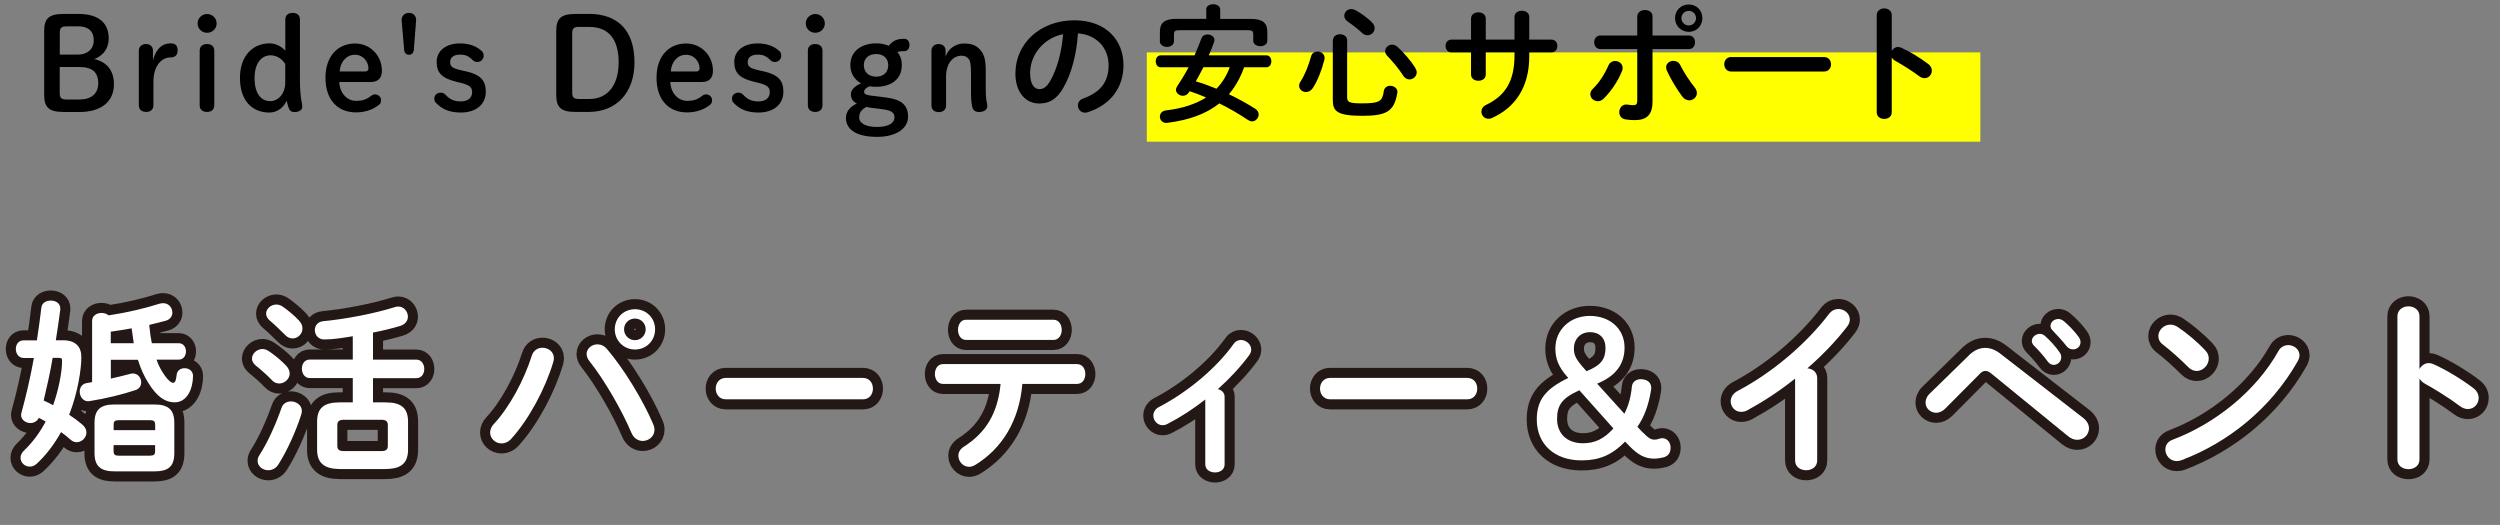
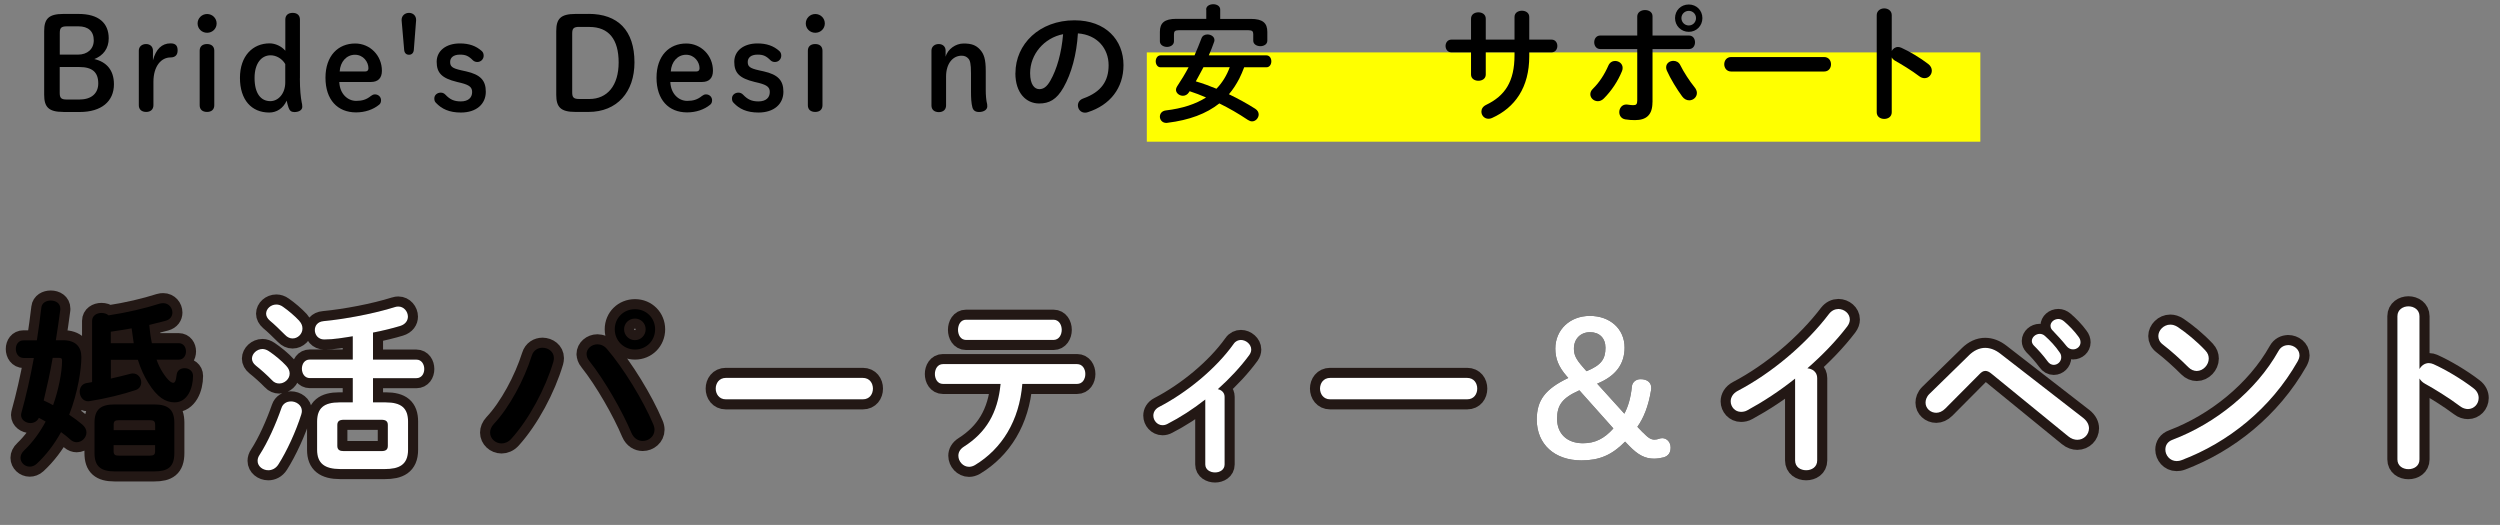
<svg xmlns="http://www.w3.org/2000/svg" id="_レイヤー_2" data-name="レイヤー 2" width="372.99" height="78.32" viewBox="0 0 372.99 78.32">
  <rect x="0" y="0" width="372.99" height="78.32" fill="#808080" stroke="none" />
  <defs>
    <style>
      .cls-1 {
        fill: #fff;
      }

      .cls-2 {
        fill: none;
        stroke: #231815;
        stroke-linecap: round;
        stroke-linejoin: round;
        stroke-width: 3px;
      }

      .cls-3 {
        fill: #ff0;
      }
    </style>
  </defs>
  <g id="_レイヤー_1-2" data-name="レイヤー 1">
    <g>
      <g>
        <rect class="cls-3" x="171.1" y="7.82" width="124.36" height="13.32" />
        <g>
          <path d="M9.44,16.7c-2.2,0-2.85-.74-2.85-2.56V4.64c0-1.82.66-2.56,2.85-2.56h2.28c3.02,0,4.5,1.37,4.5,3.65,0,1.48-.8,2.56-2.15,3.08,1.8.42,2.93,1.63,2.93,3.76,0,2.55-1.86,4.14-5.11,4.14h-2.45ZM11.63,8.15c1.42,0,2.36-.84,2.36-2.13,0-1.37-.84-2.09-2.28-2.09h-1.73c-.87,0-1.06.25-1.06,1.01v3.21h2.72ZM11.91,14.84c1.77,0,2.75-.95,2.75-2.39,0-1.69-.91-2.45-2.81-2.45h-2.94v3.84c0,.76.19,1.01,1.06,1.01h1.94Z" />
          <path d="M22.89,15.71c0,.61-.42.99-1.08.99s-1.1-.36-1.1-.99V7.54c0-.57.46-.97,1.08-.97s1.03.4,1.03.97v1.46c.44-1.67,1.33-2.53,2.62-2.53.8,0,1.06.38,1.06,1.06,0,.65-.34,1.04-1.06,1.04-1.37,0-2.55,1.27-2.55,3.65v3.48Z" />
          <path d="M32.32,3.5c0,.78-.63,1.39-1.42,1.39s-1.42-.61-1.42-1.39.63-1.41,1.42-1.41,1.42.63,1.42,1.41ZM29.79,7.56c0-.63.42-.99,1.1-.99s1.08.38,1.08.99v8.15c0,.61-.4.99-1.08.99s-1.1-.36-1.1-.99V7.56Z" />
          <path d="M44.74,11.69c0,1.71.13,2.85.27,3.57.04.15.09.38.09.68,0,.47-.49.78-1.18.78-.46,0-.72-.21-.87-.67-.09-.28-.21-.65-.28-1.03-.53,1.16-1.5,1.77-2.6,1.77-2.64,0-4.37-1.88-4.37-5.17s1.92-5.15,4.43-5.15c.85,0,1.79.44,2.34,1.1V2.91c0-.63.42-.99,1.1-.99s1.08.38,1.08.99v8.78ZM42.56,9.56c-.46-.8-1.33-1.31-2.19-1.31-1.35,0-2.39,1.18-2.39,3.38,0,2.34.95,3.46,2.36,3.46,1.16,0,2.22-1.1,2.22-2.79v-2.74Z" />
          <path d="M50.62,12.24c.08,1.79,1.27,2.81,2.51,2.81.87,0,1.52-.17,2.22-.74.17-.13.36-.23.59-.23.53,0,.91.4.91.87,0,.3-.09.51-.27.66-.89.74-2.13,1.16-3.46,1.16-2.75,0-4.56-1.88-4.56-5.17s1.9-5.11,4.43-5.11c2.22,0,3.99,1.79,3.99,4.07,0,1.1-.59,1.67-1.62,1.67h-4.75ZM54.53,10.66c.3,0,.44-.21.44-.48,0-.91-.74-2.01-2.01-2.01s-2.2,1.06-2.28,2.49h3.86Z" />
          <path d="M59.92,2.95c0-.59.48-1.03,1.1-1.03s1.06.44,1.06,1.03v.11l-.34,4.39c-.04.44-.3.72-.72.72s-.68-.27-.72-.72l-.38-4.39v-.11Z" />
          <path d="M68.17,12.22c-2.26-.55-3.02-1.35-3.02-3s1.41-2.74,3.46-2.74c1.37,0,2.39.36,3.25,1.12.21.19.3.4.3.72,0,.49-.4.93-.95.93-.23,0-.47-.08-.65-.25-.68-.68-1.12-.85-1.94-.85-1.04,0-1.46.51-1.46,1.08,0,.67.25.95,1.71,1.27l.68.15c2.11.48,2.93,1.33,2.93,3.04,0,1.84-1.41,3.1-3.72,3.1-1.75,0-2.87-.55-3.71-1.44-.19-.19-.25-.36-.25-.68,0-.49.44-.85.95-.85.29,0,.51.1.72.32.65.68,1.25.99,2.28.99,1.12,0,1.69-.57,1.69-1.39,0-.7-.36-1.04-1.65-1.37l-.63-.15Z" />
          <path d="M87.82,2.07c4.37,0,6.84,2.47,6.84,7.24,0,4.41-2.58,7.39-6.86,7.39h-1.94c-2.24,0-2.87-.74-2.87-2.56V4.64c0-1.82.63-2.56,2.87-2.56h1.96ZM86.43,4.01c-.87,0-1.06.25-1.06,1.01v8.74c0,.76.19,1.01,1.06,1.01h1.5c2.68,0,4.37-2.01,4.37-5.45s-1.46-5.3-4.37-5.3h-1.5Z" />
          <path d="M100.01,12.24c.08,1.79,1.27,2.81,2.51,2.81.87,0,1.52-.17,2.22-.74.17-.13.36-.23.59-.23.53,0,.91.4.91.87,0,.3-.09.51-.27.66-.89.74-2.13,1.16-3.46,1.16-2.75,0-4.56-1.88-4.56-5.17s1.9-5.11,4.43-5.11c2.22,0,3.99,1.79,3.99,4.07,0,1.1-.59,1.67-1.61,1.67h-4.75ZM103.93,10.66c.3,0,.44-.21.44-.48,0-.91-.74-2.01-2.01-2.01s-2.2,1.06-2.28,2.49h3.86Z" />
          <path d="M112.57,12.22c-2.26-.55-3.02-1.35-3.02-3s1.41-2.74,3.46-2.74c1.37,0,2.39.36,3.25,1.12.21.19.3.4.3.72,0,.49-.4.93-.95.93-.23,0-.48-.08-.65-.25-.68-.68-1.12-.85-1.94-.85-1.04,0-1.46.51-1.46,1.08,0,.67.25.95,1.71,1.27l.68.15c2.11.48,2.93,1.33,2.93,3.04,0,1.84-1.41,3.1-3.72,3.1-1.75,0-2.87-.55-3.7-1.44-.19-.19-.25-.36-.25-.68,0-.49.44-.85.95-.85.28,0,.51.1.72.32.65.68,1.25.99,2.28.99,1.12,0,1.69-.57,1.69-1.39,0-.7-.36-1.04-1.65-1.37l-.63-.15Z" />
          <path d="M123.06,3.5c0,.78-.63,1.39-1.42,1.39s-1.42-.61-1.42-1.39.63-1.41,1.42-1.41,1.42.63,1.42,1.41ZM120.53,7.56c0-.63.42-.99,1.1-.99s1.08.38,1.08.99v8.15c0,.61-.4.99-1.08.99s-1.1-.36-1.1-.99V7.56Z" />
-           <path d="M132.33,14.57c2.2.28,3.15,1.16,3.15,2.85s-1.69,3-4.64,3-4.63-1.04-4.63-2.81c0-.97.61-1.69,1.63-2.17-.61-.28-.89-.72-.89-1.42,0-.57.53-1.18,1.52-1.58-.95-.53-1.6-1.44-1.6-2.74,0-2.11,1.73-3.23,3.84-3.23.68,0,1.33.11,1.88.36.65-.78,1.22-1.04,2.34-1.04.44,0,.76.36.76.93,0,.53-.32.91-.76.91-.59,0-.82.04-1.03.15.42.51.65,1.16.65,1.92,0,2.11-1.58,3.25-3.84,3.25-.32,0-.65-.02-.95-.08-.65.25-.84.57-.84.82,0,.28.23.48.99.57l2.41.3ZM129.71,16.04c-.13-.02-.29-.06-.44-.09-.76.4-1.08.87-1.08,1.58,0,.85.95,1.41,2.64,1.41s2.62-.55,2.62-1.44c0-.66-.4-1.03-1.77-1.2l-1.98-.25ZM128.88,9.71c0,1.08.76,1.73,1.84,1.73s1.8-.65,1.8-1.71-.74-1.67-1.8-1.67-1.84.61-1.84,1.65Z" />
          <path d="M141.07,8.48c.32-1.16,1.52-1.99,2.7-1.99s1.82.25,2.41.87c.63.68.89,1.46.89,3.23v2.87c0,.7.06,1.54.21,2.09.02.09.02.25.02.32,0,.48-.49.84-1.23.84-.55,0-.86-.23-.99-.68-.17-.63-.21-1.42-.21-2.37v-2.75c0-1.42-.15-1.88-.36-2.13-.25-.3-.57-.47-1.04-.47-1.29,0-2.32,1.14-2.32,3.12v4.31c0,.61-.42.99-1.08.99s-1.1-.36-1.1-.99V7.54c0-.57.46-.97,1.08-.97s1.03.4,1.03.97v.93Z" />
          <path d="M151.5,10.91c0-4.33,3.59-7.88,8.81-7.88,4.64,0,7.31,2.91,7.31,6.69,0,3.44-2.03,5.96-5.3,7.01-.15.06-.3.08-.44.08-.65,0-1.06-.53-1.06-1.08,0-.42.23-.84.8-1.04,2.7-.97,3.78-2.6,3.78-4.96,0-2.49-1.69-4.54-4.58-4.75-.19,3.15-.97,6-2.15,8.07-1.04,1.84-2.17,2.39-3.63,2.39-1.94,0-3.55-1.56-3.55-4.52ZM153.69,10.91c0,1.75.68,2.39,1.37,2.39.59,0,1.1-.3,1.65-1.27.97-1.69,1.67-4.14,1.9-6.93-2.83.55-4.92,3-4.92,5.81Z" />
          <path d="M185.63,10.03c-.23.59-.46,1.16-.74,1.71-.44.84-.93,1.61-1.54,2.32,1.35.65,2.68,1.37,3.93,2.17.36.23.51.55.51.85,0,.51-.44,1.03-.99,1.03-.19,0-.4-.08-.61-.21-1.44-.97-2.85-1.77-4.27-2.47-1.94,1.54-4.48,2.49-7.73,2.89-.06,0-.11.02-.17.02-.63,0-.97-.48-.97-.93s.29-.85.87-.93c2.51-.3,4.48-.95,6.02-1.94-.8-.34-1.63-.67-2.45-.93l-.11.17c-.23.36-.57.51-.89.51-.53,0-1.04-.4-1.04-.89,0-.17.06-.34.17-.51.63-.95,1.2-1.88,1.71-2.85h-4.18c-.47,0-.72-.46-.72-.89s.25-.89.72-.89h5.07c.36-.82.7-1.65,1.04-2.55.15-.4.51-.57.89-.57.51,0,1.04.32,1.04.82,0,.1,0,.17-.04.27-.25.7-.51,1.39-.8,2.03h8.59c.49,0,.74.44.74.89s-.25.89-.74.89h-3.32ZM179.95,1.43c0-.53.53-.8,1.06-.8s1.04.27,1.04.8v1.39h4.56c1.79,0,2.47.61,2.47,1.94v1.31c0,.55-.53.82-1.04.82s-1.06-.27-1.06-.82v-.99c0-.4-.17-.57-.7-.57h-10.43c-.53,0-.7.17-.7.57v1.08c0,.55-.53.84-1.04.84s-1.06-.29-1.06-.84v-1.41c0-1.33.68-1.94,2.47-1.94h4.45v-1.39ZM179.55,10.03c-.38.7-.74,1.41-1.14,2.11,1.04.3,2.07.68,3.08,1.1.87-.89,1.56-2.03,1.98-3.21h-3.91Z" />
-           <path d="M196.55,7.68c.53,0,1.08.36,1.08.97,0,.08-.02.17-.04.27-.4,1.58-1.01,3.13-1.71,4.2-.28.42-.66.61-1.03.61-.53,0-1.03-.38-1.03-.93,0-.21.08-.44.23-.66.63-.97,1.18-2.36,1.56-3.74.13-.49.53-.7.93-.7ZM198.87,6.02c0-.61.53-.91,1.06-.91s1.06.3,1.06.91v8.47c0,.74.27.93,2.2.93,2.6,0,3.06-.28,3.27-1.84.08-.53.51-.78.95-.78.53,0,1.08.34,1.08.91,0,.06,0,.11-.02.17-.46,2.75-1.63,3.4-5.21,3.4-3.82,0-4.41-.7-4.41-2.37V6.02ZM204.67,3.33c.3.29.42.59.42.87,0,.59-.49,1.06-1.06,1.06-.25,0-.51-.08-.76-.3-.72-.67-1.48-1.25-2.18-1.73-.38-.25-.53-.59-.53-.89,0-.51.44-.99,1.03-.99.21,0,.42.06.65.17.82.44,1.73,1.12,2.45,1.8ZM211.14,10.11c.15.25.23.47.23.68,0,.61-.53,1.06-1.1,1.06-.32,0-.66-.17-.91-.55-.61-.97-1.65-2.22-2.36-2.93-.25-.25-.34-.49-.34-.74,0-.53.49-.97,1.04-.97.25,0,.51.09.76.3.89.78,2.01,2.07,2.68,3.13Z" />
          <path d="M221.67,11.12c0,.63-.55.93-1.1.93s-1.1-.3-1.1-.93v-3.31h-2.93c-.57,0-.87-.48-.87-.95s.3-.95.87-.95h2.93v-3.12c0-.65.55-.95,1.1-.95s1.1.3,1.1.95v3.12h4.29v-3.38c0-.63.55-.93,1.1-.93s1.1.3,1.1.93v3.38h3.32c.59,0,.87.48.87.95s-.29.95-.87.95h-3.32v.59c0,4.62-2.11,7.66-5.57,9.21-.17.08-.34.11-.51.11-.63,0-1.06-.51-1.06-1.06,0-.38.19-.76.7-1.01,2.81-1.35,4.24-3.46,4.24-7.41v-.44h-4.29v3.31Z" />
          <path d="M240.99,9.1c.55,0,1.1.4,1.1,1.03,0,.15-.02.3-.09.47-.61,1.5-1.56,2.94-2.72,4.1-.29.29-.61.4-.89.4-.61,0-1.12-.48-1.12-1.03,0-.29.11-.57.4-.84.95-.93,1.73-2.15,2.3-3.46.21-.47.61-.68,1.03-.68ZM246.54,15.26c0,1.92-.95,2.66-2.6,2.66-.44,0-.93-.02-1.46-.11-.61-.11-.89-.59-.89-1.08,0-.57.38-1.14,1.06-1.14.06,0,.13,0,.21.02.36.06.59.08.82.08.42,0,.59-.13.59-.68v-7.69h-5.51c-.61,0-.91-.51-.91-1.01s.3-1.01.91-1.01h5.51v-2.83c0-.65.59-.97,1.16-.97s1.12.3,1.12.93v2.87h5.43c.61,0,.91.49.91,1.01s-.3,1.01-.91,1.01h-5.43v7.96ZM252.81,13c.25.3.36.61.36.87,0,.63-.55,1.1-1.14,1.1-.36,0-.76-.17-1.06-.59-.74-.99-1.75-2.64-2.28-3.84-.08-.17-.11-.34-.11-.49,0-.61.53-.97,1.08-.97.42,0,.82.19,1.04.65.47.97,1.39,2.39,2.11,3.27ZM253.99,2.7c0,1.16-.89,2.05-2.03,2.05s-2.05-.89-2.05-2.05.89-2.03,2.05-2.03,2.03.89,2.03,2.03ZM253.04,2.7c0-.61-.48-1.08-1.08-1.08s-1.1.47-1.1,1.08.49,1.1,1.1,1.1,1.08-.49,1.08-1.1Z" />
          <path d="M272.15,8.51c.68,0,1.03.53,1.03,1.08s-.34,1.08-1.03,1.08h-13.87c-.68,0-1.03-.55-1.03-1.08s.34-1.08,1.03-1.08h13.87Z" />
          <path d="M282.24,7.6c.19-.34.53-.59.93-.59.17,0,.32.04.49.11,1.18.53,2.83,1.5,4.03,2.43.38.29.53.65.53.99,0,.61-.47,1.12-1.08,1.12-.25,0-.53-.08-.8-.29-1.1-.84-2.72-1.82-3.55-2.28-.27-.15-.44-.32-.55-.53v8.19c0,.67-.55.99-1.12.99s-1.12-.32-1.12-.99V2.26c0-.66.57-1.01,1.12-1.01s1.12.34,1.12,1.01v5.34Z" />
        </g>
      </g>
      <g>
        <g>
          <path class="cls-2" d="M9.37,50.76c1.93,0,2.77.98,2.77,2.52,0,1.74-.5,5.24-1.82,8.6.73.48,1.4.98,1.96,1.46.42.36.62.78.62,1.18,0,.78-.7,1.46-1.46,1.46-.28,0-.62-.11-.9-.36-.42-.39-.92-.78-1.43-1.15-1.01,1.82-2.24,3.44-3.64,4.73-.34.31-.7.42-1.04.42-.73,0-1.37-.59-1.37-1.32,0-.36.17-.76.56-1.12,1.26-1.2,2.32-2.66,3.19-4.28-.34-.2-.67-.39-1.01-.56-.25.53-.76.78-1.26.78-.7,0-1.4-.48-1.4-1.2,0-.11.03-.22.06-.36.67-2.41,1.32-5.21,1.85-8.15h-1.51c-.78,0-1.18-.67-1.18-1.34s.39-1.29,1.15-1.29h1.99c.25-1.62.48-3.28.67-4.9.08-.7.73-1.04,1.4-1.04.73,0,1.43.39,1.43,1.2v.14c-.2,1.51-.42,3.05-.67,4.59h1.04ZM7.86,53.39c-.36,2.13-.84,4.26-1.34,6.36.48.22.95.45,1.4.7.78-2.16,1.34-4.87,1.34-6.64,0-.34-.11-.42-.5-.42h-.9ZM13.74,47.87c0-.78.7-1.18,1.4-1.18.39,0,.78.11,1.06.36,2.8-.42,5.46-1.06,7.59-1.74.2-.06.39-.08.56-.08.84,0,1.37.7,1.37,1.4,0,.53-.31,1.04-1.01,1.23-.81.22-1.62.42-2.44.62.08.9.2,1.82.39,2.72h4c.73,0,1.09.62,1.09,1.23s-.36,1.23-1.09,1.23h-3.3c.25.73.56,1.34.9,1.88.76,1.2,1.29,1.57,1.57,1.57.25,0,.42-.22.53-1.23.08-.64.62-.95,1.18-.95.62,0,1.26.39,1.26,1.15,0,1.85-.84,3.95-2.74,3.95-1.37,0-2.6-.76-3.92-2.88-.62-.98-1.15-2.13-1.57-3.47h-4.03v2.8c.98-.22,1.93-.45,2.88-.7.14-.06.28-.06.42-.06.76,0,1.23.67,1.23,1.32,0,.48-.25.95-.81,1.15-1.9.64-4.54,1.29-6.86,1.65-.08,0-.17.03-.25.03-.78,0-1.26-.73-1.26-1.43,0-.59.34-1.18,1.04-1.29.28-.06.53-.08.81-.14v-9.13ZM17.1,70.33c-2.07,0-3-.76-3-2.74v-4.51c0-1.99.92-2.74,3-2.74h5.91c2.07,0,3,.76,3,2.74v4.51c0,2.13-1.01,2.74-3,2.74h-5.91ZM19.95,51.2c-.11-.73-.22-1.46-.31-2.21-1.04.17-2.07.36-3.11.5v1.71h3.42ZM23.14,63.36c0-.5-.17-.67-.81-.67h-4.56c-.64,0-.81.17-.81.67v.81h6.19v-.81ZM22.33,67.98c.64,0,.81-.17.81-.67v-.9h-6.19v.9c0,.59.28.67.81.67h4.56Z" />
          <path class="cls-2" d="M42.72,54.59c.36.39.5.78.5,1.15,0,.81-.76,1.48-1.57,1.48-.36,0-.76-.14-1.06-.48-.7-.73-1.76-1.68-2.41-2.18-.42-.34-.59-.7-.59-1.06,0-.73.73-1.43,1.57-1.43.31,0,.64.11.98.34.84.56,1.9,1.43,2.58,2.18ZM43.39,59.88c.81,0,1.65.56,1.65,1.43,0,.17-.03.34-.08.5-.81,2.58-2.18,5.54-3.42,7.48-.39.62-.98.87-1.51.87-.84,0-1.6-.59-1.6-1.4,0-.28.08-.59.31-.92,1.2-1.85,2.41-4.56,3.25-6.97.22-.67.81-.98,1.4-.98ZM44.65,47.87c.36.39.48.78.48,1.15,0,.81-.7,1.48-1.48,1.48-.39,0-.78-.17-1.12-.53-.76-.76-1.62-1.6-2.27-2.13-.39-.34-.56-.7-.56-1.04,0-.73.7-1.37,1.54-1.37.31,0,.67.11.98.34.81.56,1.76,1.37,2.44,2.1ZM52.63,56.41h-6.41c-.78,0-1.18-.7-1.18-1.4s.39-1.37,1.18-1.37h6.41v-3.47c-1.4.22-2.83.48-4.26.48-.9,0-1.4-.7-1.4-1.4,0-.64.39-1.26,1.32-1.34,3.25-.31,7.53-1.12,10.64-2.1.17-.06.34-.08.5-.08.84,0,1.43.76,1.43,1.51,0,.56-.34,1.15-1.18,1.4-1.2.36-2.58.7-4.03.98v4.03h6.47c.78,0,1.18.7,1.18,1.4s-.39,1.37-1.18,1.37h-6.47v3.61h1.9c2.3,0,3.33.84,3.33,2.86v4.23c0,2.27-1.4,2.86-3.44,2.86h-6.69c-2.3,0-3.44-.84-3.44-2.86v-4.23c0-2.02,1.04-2.86,3.33-2.86h1.99v-3.61ZM56.91,67.3c.64,0,.95-.22.95-.78v-3.11c0-.56-.31-.78-.95-.78h-5.63c-.64,0-.95.22-.95.78v3.11c0,.62.39.78.95.78h5.63Z" />
          <path class="cls-2" d="M80.93,51.88c.87,0,1.71.59,1.71,1.54,0,.2-.03.36-.08.56-1.2,4.03-3.64,8.57-6.27,11.48-.45.5-.98.7-1.46.7-.92,0-1.71-.73-1.71-1.62,0-.42.17-.87.56-1.29,2.3-2.44,4.51-6.55,5.66-10.19.25-.81.92-1.18,1.6-1.18ZM87.51,52.83c0-.81.76-1.46,1.62-1.46.48,0,1.01.2,1.43.7,2.44,2.83,5.38,7.62,6.89,11.2.14.31.2.59.2.84,0,1.01-.87,1.68-1.76,1.68-.64,0-1.32-.36-1.68-1.2-1.37-3.25-3.98-7.84-6.3-10.75-.28-.34-.39-.7-.39-1.01ZM97.74,49.13c0,1.71-1.32,3.02-3,3.02s-3.02-1.32-3.02-3.02,1.32-3,3.02-3,3,1.32,3,3ZM96.33,49.13c0-.9-.7-1.6-1.6-1.6s-1.62.7-1.62,1.6.73,1.62,1.62,1.62,1.6-.73,1.6-1.62Z" />
          <path class="cls-2" d="M128.73,56.38c1.01,0,1.51.78,1.51,1.6s-.5,1.6-1.51,1.6h-20.44c-1.01,0-1.51-.81-1.51-1.6s.5-1.6,1.51-1.6h20.44Z" />
          <path class="cls-2" d="M152.53,57.28c-.45,5.49-3.05,9.69-7.08,12.12-.31.17-.59.25-.87.25-.9,0-1.6-.81-1.6-1.65,0-.48.22-.98.84-1.37,3.25-2.07,5.04-4.96,5.46-9.35h-8.6c-.81,0-1.2-.76-1.2-1.48s.39-1.48,1.2-1.48h20.02c.81,0,1.23.73,1.23,1.48s-.42,1.48-1.23,1.48h-8.18ZM157.18,47.7c.81,0,1.23.76,1.23,1.51s-.42,1.51-1.23,1.51h-13.05c-.81,0-1.2-.76-1.2-1.51s.39-1.51,1.2-1.51h13.05Z" />
          <path class="cls-2" d="M179.83,59.6c-1.85,1.46-3.78,2.69-5.63,3.64-.25.14-.5.2-.76.2-.78,0-1.37-.7-1.37-1.43,0-.48.25-.98.84-1.29,4.12-2.13,8.48-5.68,11.14-9.41.28-.42.7-.59,1.09-.59.76,0,1.54.64,1.54,1.43,0,.25-.08.53-.28.81-1.29,1.76-2.91,3.5-4.7,5.1.53.11,1.01.5,1.01,1.15v10.08c0,.81-.73,1.2-1.43,1.2s-1.46-.39-1.46-1.2v-9.69Z" />
          <path class="cls-2" d="M218.89,56.38c1.01,0,1.51.78,1.51,1.6s-.5,1.6-1.51,1.6h-20.44c-1.01,0-1.51-.81-1.51-1.6s.5-1.6,1.51-1.6h20.44Z" />
-           <path class="cls-2" d="M245.1,64.5c.78.81,1.2,1.09,1.74,1.09.56,0,.73-.22,1.15-.22.7,0,1.26.59,1.26,1.4,0,.76-.31,1.23-1.01,1.46-.42.11-.98.2-1.46.2-1.32,0-2.38-.53-3.7-1.9l-.62-.64c-1.99,2.02-3.86,2.8-6.52,2.8-4.03,0-6.66-2.44-6.66-6.08,0-2.88,1.23-4.56,4.7-6.22l-.22-.25c-1.23-1.4-1.71-2.63-1.71-4.14,0-2.8,2.18-4.87,5.15-4.87s5.18,1.9,5.18,4.73c0,2.46-1.32,4.26-4.09,5.38l4.06,4.48c.53-1.01.95-2.3,1.12-4.06.06-.62.59-1.09,1.29-1.09.98,0,1.6.48,1.6,1.29,0,.14,0,.22-.03.36-.39,2.38-1.09,4.12-2.04,5.46l.81.84ZM235.64,58.23c-2.58,1.15-3.33,2.24-3.33,4.26,0,2.21,1.48,3.64,3.86,3.64,1.82,0,3.19-.7,4.54-2.21l-5.07-5.68ZM236.7,55.38c2.21-.9,2.83-1.82,2.83-3.5,0-1.43-.9-2.32-2.3-2.32s-2.41.98-2.41,2.46c0,.95.34,1.6,1.32,2.72l.56.64Z" />
          <path class="cls-2" d="M267.81,56.5c-2.32,1.85-4.76,3.44-7.08,4.7-.34.2-.67.25-.98.25-.9,0-1.54-.76-1.54-1.57,0-.56.31-1.18,1.06-1.57,5.07-2.66,10.19-6.97,13.61-11.48.39-.5.9-.73,1.4-.73.87,0,1.71.67,1.71,1.57,0,.31-.11.67-.39,1.04-1.65,2.16-3.7,4.28-5.94,6.24.76.06,1.46.56,1.46,1.46v12.29c0,.98-.81,1.46-1.65,1.46s-1.65-.48-1.65-1.46v-12.21Z" />
          <path class="cls-2" d="M293.74,53.02c.78-.76,1.6-1.12,2.44-1.12.76,0,1.51.28,2.27.87l12.38,9.6c.59.48.84,1.01.84,1.54,0,.92-.76,1.71-1.74,1.71-.42,0-.9-.14-1.37-.53l-11.4-9.3c-.36-.31-.67-.45-.95-.45-.31,0-.59.17-.92.53l-5.07,5.1c-.42.42-.9.62-1.34.62-.87,0-1.6-.67-1.6-1.51,0-.39.14-.87.56-1.29l5.91-5.77ZM303.14,50.87c0-.56.56-1.06,1.18-1.06.25,0,.53.08.78.31.76.67,1.6,1.57,2.18,2.44.2.25.25.5.25.76,0,.62-.53,1.12-1.12,1.12-.34,0-.67-.17-.92-.53-.67-.92-1.43-1.74-2.07-2.38-.2-.22-.28-.45-.28-.64ZM305.92,48.63c0-.56.53-1.04,1.18-1.04.28,0,.56.11.84.34.73.62,1.57,1.48,2.16,2.3.22.28.31.56.31.84,0,.62-.53,1.06-1.12,1.06-.34,0-.7-.14-.98-.5-.64-.81-1.43-1.65-2.07-2.32-.22-.22-.31-.45-.31-.67Z" />
          <path class="cls-2" d="M329.04,52.3c.36.36.5.78.5,1.2,0,.95-.84,1.85-1.79,1.85-.42,0-.87-.17-1.26-.56-1.26-1.26-2.58-2.44-3.81-3.39-.48-.36-.67-.81-.67-1.26,0-.87.81-1.71,1.79-1.71.36,0,.73.11,1.12.36,1.29.87,2.8,2.1,4.12,3.5ZM341.37,51.48c.87,0,1.71.62,1.71,1.54,0,.28-.11.59-.28.9-4,7.03-10.36,12.1-17.3,14.73-.28.11-.53.14-.76.14-1.01,0-1.68-.87-1.68-1.71,0-.62.31-1.2,1.09-1.48,6.36-2.41,12.43-7.25,15.79-13.24.34-.62.9-.87,1.43-.87Z" />
          <path class="cls-2" d="M360.99,55.04c.28-.5.78-.87,1.37-.87.25,0,.48.06.73.17,1.74.78,4.17,2.21,5.94,3.58.56.42.78.95.78,1.46,0,.9-.7,1.65-1.6,1.65-.36,0-.78-.11-1.18-.42-1.62-1.23-4-2.69-5.24-3.36-.39-.22-.64-.48-.81-.78v12.07c0,.98-.81,1.46-1.65,1.46s-1.65-.48-1.65-1.46v-21.36c0-.98.84-1.48,1.65-1.48s1.65.5,1.65,1.48v7.87Z" />
        </g>
        <g>
          <path d="M9.37,50.76c1.93,0,2.77.98,2.77,2.52,0,1.74-.5,5.24-1.82,8.6.73.48,1.4.98,1.96,1.46.42.36.62.78.62,1.18,0,.78-.7,1.46-1.46,1.46-.28,0-.62-.11-.9-.36-.42-.39-.92-.78-1.43-1.15-1.01,1.82-2.24,3.44-3.64,4.73-.34.31-.7.42-1.04.42-.73,0-1.37-.59-1.37-1.32,0-.36.17-.76.56-1.12,1.26-1.2,2.32-2.66,3.19-4.28-.34-.2-.67-.39-1.01-.56-.25.53-.76.78-1.26.78-.7,0-1.4-.48-1.4-1.2,0-.11.03-.22.06-.36.67-2.41,1.32-5.21,1.85-8.15h-1.51c-.78,0-1.18-.67-1.18-1.34s.39-1.29,1.15-1.29h1.99c.25-1.62.48-3.28.67-4.9.08-.7.73-1.04,1.4-1.04.73,0,1.43.39,1.43,1.2v.14c-.2,1.51-.42,3.05-.67,4.59h1.04ZM7.86,53.39c-.36,2.13-.84,4.26-1.34,6.36.48.22.95.45,1.4.7.78-2.16,1.34-4.87,1.34-6.64,0-.34-.11-.42-.5-.42h-.9ZM13.74,47.87c0-.78.7-1.18,1.4-1.18.39,0,.78.11,1.06.36,2.8-.42,5.46-1.06,7.59-1.74.2-.06.39-.08.56-.08.84,0,1.37.7,1.37,1.4,0,.53-.31,1.04-1.01,1.23-.81.22-1.62.42-2.44.62.08.9.2,1.82.39,2.72h4c.73,0,1.09.62,1.09,1.23s-.36,1.23-1.09,1.23h-3.3c.25.73.56,1.34.9,1.88.76,1.2,1.29,1.57,1.57,1.57.25,0,.42-.22.53-1.23.08-.64.62-.95,1.18-.95.62,0,1.26.39,1.26,1.15,0,1.85-.84,3.95-2.74,3.95-1.37,0-2.6-.76-3.92-2.88-.62-.98-1.15-2.13-1.57-3.47h-4.03v2.8c.98-.22,1.93-.45,2.88-.7.14-.06.28-.06.42-.06.76,0,1.23.67,1.23,1.32,0,.48-.25.95-.81,1.15-1.9.64-4.54,1.29-6.86,1.65-.08,0-.17.03-.25.03-.78,0-1.26-.73-1.26-1.43,0-.59.34-1.18,1.04-1.29.28-.06.53-.08.81-.14v-9.13ZM17.1,70.33c-2.07,0-3-.76-3-2.74v-4.51c0-1.99.92-2.74,3-2.74h5.91c2.07,0,3,.76,3,2.74v4.51c0,2.13-1.01,2.74-3,2.74h-5.91ZM19.95,51.2c-.11-.73-.22-1.46-.31-2.21-1.04.17-2.07.36-3.11.5v1.71h3.42ZM23.14,63.36c0-.5-.17-.67-.81-.67h-4.56c-.64,0-.81.17-.81.67v.81h6.19v-.81ZM22.33,67.98c.64,0,.81-.17.81-.67v-.9h-6.19v.9c0,.59.28.67.81.67h4.56Z" />
          <path d="M42.72,54.59c.36.39.5.78.5,1.15,0,.81-.76,1.48-1.57,1.48-.36,0-.76-.14-1.06-.48-.7-.73-1.76-1.68-2.41-2.18-.42-.34-.59-.7-.59-1.06,0-.73.73-1.43,1.57-1.43.31,0,.64.11.98.34.84.56,1.9,1.43,2.58,2.18ZM43.39,59.88c.81,0,1.65.56,1.65,1.43,0,.17-.03.34-.08.5-.81,2.58-2.18,5.54-3.42,7.48-.39.62-.98.87-1.51.87-.84,0-1.6-.59-1.6-1.4,0-.28.08-.59.31-.92,1.2-1.85,2.41-4.56,3.25-6.97.22-.67.81-.98,1.4-.98ZM44.65,47.87c.36.39.48.78.48,1.15,0,.81-.7,1.48-1.48,1.48-.39,0-.78-.17-1.12-.53-.76-.76-1.62-1.6-2.27-2.13-.39-.34-.56-.7-.56-1.04,0-.73.7-1.37,1.54-1.37.31,0,.67.11.98.34.81.56,1.76,1.37,2.44,2.1ZM52.63,56.41h-6.41c-.78,0-1.18-.7-1.18-1.4s.39-1.37,1.18-1.37h6.41v-3.47c-1.4.22-2.83.48-4.26.48-.9,0-1.4-.7-1.4-1.4,0-.64.39-1.26,1.32-1.34,3.25-.31,7.53-1.12,10.64-2.1.17-.06.34-.08.5-.08.84,0,1.43.76,1.43,1.51,0,.56-.34,1.15-1.18,1.4-1.2.36-2.58.7-4.03.98v4.03h6.47c.78,0,1.18.7,1.18,1.4s-.39,1.37-1.18,1.37h-6.47v3.61h1.9c2.3,0,3.33.84,3.33,2.86v4.23c0,2.27-1.4,2.86-3.44,2.86h-6.69c-2.3,0-3.44-.84-3.44-2.86v-4.23c0-2.02,1.04-2.86,3.33-2.86h1.99v-3.61ZM56.91,67.3c.64,0,.95-.22.95-.78v-3.11c0-.56-.31-.78-.95-.78h-5.63c-.64,0-.95.22-.95.78v3.11c0,.62.39.78.95.78h5.63Z" />
          <path d="M80.93,51.88c.87,0,1.71.59,1.71,1.54,0,.2-.03.36-.08.56-1.2,4.03-3.64,8.57-6.27,11.48-.45.5-.98.7-1.46.7-.92,0-1.71-.73-1.71-1.62,0-.42.17-.87.56-1.29,2.3-2.44,4.51-6.55,5.66-10.19.25-.81.92-1.18,1.6-1.18ZM87.51,52.83c0-.81.76-1.46,1.62-1.46.48,0,1.01.2,1.43.7,2.44,2.83,5.38,7.62,6.89,11.2.14.31.2.59.2.84,0,1.01-.87,1.68-1.76,1.68-.64,0-1.32-.36-1.68-1.2-1.37-3.25-3.98-7.84-6.3-10.75-.28-.34-.39-.7-.39-1.01ZM97.74,49.13c0,1.71-1.32,3.02-3,3.02s-3.02-1.32-3.02-3.02,1.32-3,3.02-3,3,1.32,3,3ZM96.33,49.13c0-.9-.7-1.6-1.6-1.6s-1.62.7-1.62,1.6.73,1.62,1.62,1.62,1.6-.73,1.6-1.62Z" />
          <path d="M128.73,56.38c1.01,0,1.51.78,1.51,1.6s-.5,1.6-1.51,1.6h-20.44c-1.01,0-1.51-.81-1.51-1.6s.5-1.6,1.51-1.6h20.44Z" />
          <path d="M152.53,57.28c-.45,5.49-3.05,9.69-7.08,12.12-.31.17-.59.25-.87.25-.9,0-1.6-.81-1.6-1.65,0-.48.22-.98.84-1.37,3.25-2.07,5.04-4.96,5.46-9.35h-8.6c-.81,0-1.2-.76-1.2-1.48s.39-1.48,1.2-1.48h20.02c.81,0,1.23.73,1.23,1.48s-.42,1.48-1.23,1.48h-8.18ZM157.18,47.7c.81,0,1.23.76,1.23,1.51s-.42,1.51-1.23,1.51h-13.05c-.81,0-1.2-.76-1.2-1.51s.39-1.51,1.2-1.51h13.05Z" />
          <path d="M179.83,59.6c-1.85,1.46-3.78,2.69-5.63,3.64-.25.14-.5.2-.76.2-.78,0-1.37-.7-1.37-1.43,0-.48.25-.98.84-1.29,4.12-2.13,8.48-5.68,11.14-9.41.28-.42.7-.59,1.09-.59.76,0,1.54.64,1.54,1.43,0,.25-.08.53-.28.81-1.29,1.76-2.91,3.5-4.7,5.1.53.11,1.01.5,1.01,1.15v10.08c0,.81-.73,1.2-1.43,1.2s-1.46-.39-1.46-1.2v-9.69Z" />
          <path d="M218.89,56.38c1.01,0,1.51.78,1.51,1.6s-.5,1.6-1.51,1.6h-20.44c-1.01,0-1.51-.81-1.51-1.6s.5-1.6,1.51-1.6h20.44Z" />
          <path d="M245.1,64.5c.78.81,1.2,1.09,1.74,1.09.56,0,.73-.22,1.15-.22.7,0,1.26.59,1.26,1.4,0,.76-.31,1.23-1.01,1.46-.42.11-.98.2-1.46.2-1.32,0-2.38-.53-3.7-1.9l-.62-.64c-1.99,2.02-3.86,2.8-6.52,2.8-4.03,0-6.66-2.44-6.66-6.08,0-2.88,1.23-4.56,4.7-6.22l-.22-.25c-1.23-1.4-1.71-2.63-1.71-4.14,0-2.8,2.18-4.87,5.15-4.87s5.18,1.9,5.18,4.73c0,2.46-1.32,4.26-4.09,5.38l4.06,4.48c.53-1.01.95-2.3,1.12-4.06.06-.62.59-1.09,1.29-1.09.98,0,1.6.48,1.6,1.29,0,.14,0,.22-.03.36-.39,2.38-1.09,4.12-2.04,5.46l.81.84ZM235.64,58.23c-2.58,1.15-3.33,2.24-3.33,4.26,0,2.21,1.48,3.64,3.86,3.64,1.82,0,3.19-.7,4.54-2.21l-5.07-5.68ZM236.7,55.38c2.21-.9,2.83-1.82,2.83-3.5,0-1.43-.9-2.32-2.3-2.32s-2.41.98-2.41,2.46c0,.95.34,1.6,1.32,2.72l.56.64Z" />
          <path d="M267.81,56.5c-2.32,1.85-4.76,3.44-7.08,4.7-.34.2-.67.25-.98.25-.9,0-1.54-.76-1.54-1.57,0-.56.31-1.18,1.06-1.57,5.07-2.66,10.19-6.97,13.61-11.48.39-.5.9-.73,1.4-.73.87,0,1.71.67,1.71,1.57,0,.31-.11.67-.39,1.04-1.65,2.16-3.7,4.28-5.94,6.24.76.06,1.46.56,1.46,1.46v12.29c0,.98-.81,1.46-1.65,1.46s-1.65-.48-1.65-1.46v-12.21Z" />
          <path d="M293.74,53.02c.78-.76,1.6-1.12,2.44-1.12.76,0,1.51.28,2.27.87l12.38,9.6c.59.48.84,1.01.84,1.54,0,.92-.76,1.71-1.74,1.71-.42,0-.9-.14-1.37-.53l-11.4-9.3c-.36-.31-.67-.45-.95-.45-.31,0-.59.17-.92.53l-5.07,5.1c-.42.42-.9.62-1.34.62-.87,0-1.6-.67-1.6-1.51,0-.39.14-.87.56-1.29l5.91-5.77ZM303.14,50.87c0-.56.56-1.06,1.18-1.06.25,0,.53.08.78.31.76.67,1.6,1.57,2.18,2.44.2.25.25.5.25.76,0,.62-.53,1.12-1.12,1.12-.34,0-.67-.17-.92-.53-.67-.92-1.43-1.74-2.07-2.38-.2-.22-.28-.45-.28-.64ZM305.92,48.63c0-.56.53-1.04,1.18-1.04.28,0,.56.11.84.34.73.62,1.57,1.48,2.16,2.3.22.28.31.56.31.84,0,.62-.53,1.06-1.12,1.06-.34,0-.7-.14-.98-.5-.64-.81-1.43-1.65-2.07-2.32-.22-.22-.31-.45-.31-.67Z" />
          <path d="M329.04,52.3c.36.36.5.78.5,1.2,0,.95-.84,1.85-1.79,1.85-.42,0-.87-.17-1.26-.56-1.26-1.26-2.58-2.44-3.81-3.39-.48-.36-.67-.81-.67-1.26,0-.87.81-1.71,1.79-1.71.36,0,.73.11,1.12.36,1.29.87,2.8,2.1,4.12,3.5ZM341.37,51.48c.87,0,1.71.62,1.71,1.54,0,.28-.11.59-.28.9-4,7.03-10.36,12.1-17.3,14.73-.28.11-.53.14-.76.14-1.01,0-1.68-.87-1.68-1.71,0-.62.31-1.2,1.09-1.48,6.36-2.41,12.43-7.25,15.79-13.24.34-.62.9-.87,1.43-.87Z" />
          <path d="M360.99,55.04c.28-.5.78-.87,1.37-.87.25,0,.48.06.73.17,1.74.78,4.17,2.21,5.94,3.58.56.42.78.95.78,1.46,0,.9-.7,1.65-1.6,1.65-.36,0-.78-.11-1.18-.42-1.62-1.23-4-2.69-5.24-3.36-.39-.22-.64-.48-.81-.78v12.07c0,.98-.81,1.46-1.65,1.46s-1.65-.48-1.65-1.46v-21.36c0-.98.84-1.48,1.65-1.48s1.65.5,1.65,1.48v7.87Z" />
        </g>
        <g>
-           <path class="cls-1" d="M9.37,50.76c1.93,0,2.77.98,2.77,2.52,0,1.74-.5,5.24-1.82,8.6.73.48,1.4.98,1.96,1.46.42.36.62.78.62,1.18,0,.78-.7,1.46-1.46,1.46-.28,0-.62-.11-.9-.36-.42-.39-.92-.78-1.43-1.15-1.01,1.82-2.24,3.44-3.64,4.73-.34.31-.7.42-1.04.42-.73,0-1.37-.59-1.37-1.32,0-.36.17-.76.56-1.12,1.26-1.2,2.32-2.66,3.19-4.28-.34-.2-.67-.39-1.01-.56-.25.53-.76.78-1.26.78-.7,0-1.4-.48-1.4-1.2,0-.11.03-.22.06-.36.67-2.41,1.32-5.21,1.85-8.15h-1.51c-.78,0-1.18-.67-1.18-1.34s.39-1.29,1.15-1.29h1.99c.25-1.62.48-3.28.67-4.9.08-.7.73-1.04,1.4-1.04.73,0,1.43.39,1.43,1.2v.14c-.2,1.51-.42,3.05-.67,4.59h1.04ZM7.86,53.39c-.36,2.13-.84,4.26-1.34,6.36.48.22.95.45,1.4.7.78-2.16,1.34-4.87,1.34-6.64,0-.34-.11-.42-.5-.42h-.9ZM13.74,47.87c0-.78.7-1.18,1.4-1.18.39,0,.78.11,1.06.36,2.8-.42,5.46-1.06,7.59-1.74.2-.06.39-.08.56-.08.84,0,1.37.7,1.37,1.4,0,.53-.31,1.04-1.01,1.23-.81.22-1.62.42-2.44.62.08.9.2,1.82.39,2.72h4c.73,0,1.09.62,1.09,1.23s-.36,1.23-1.09,1.23h-3.3c.25.73.56,1.34.9,1.88.76,1.2,1.29,1.57,1.57,1.57.25,0,.42-.22.53-1.23.08-.64.62-.95,1.18-.95.62,0,1.26.39,1.26,1.15,0,1.85-.84,3.95-2.74,3.95-1.37,0-2.6-.76-3.92-2.88-.62-.98-1.15-2.13-1.57-3.47h-4.03v2.8c.98-.22,1.93-.45,2.88-.7.14-.06.28-.06.42-.06.76,0,1.23.67,1.23,1.32,0,.48-.25.95-.81,1.15-1.9.64-4.54,1.29-6.86,1.65-.08,0-.17.03-.25.03-.78,0-1.26-.73-1.26-1.43,0-.59.34-1.18,1.04-1.29.28-.06.53-.08.81-.14v-9.13ZM17.1,70.33c-2.07,0-3-.76-3-2.74v-4.51c0-1.99.92-2.74,3-2.74h5.91c2.07,0,3,.76,3,2.74v4.51c0,2.13-1.01,2.74-3,2.74h-5.91ZM19.95,51.2c-.11-.73-.22-1.46-.31-2.21-1.04.17-2.07.36-3.11.5v1.71h3.42ZM23.14,63.36c0-.5-.17-.67-.81-.67h-4.56c-.64,0-.81.17-.81.67v.81h6.19v-.81ZM22.33,67.98c.64,0,.81-.17.81-.67v-.9h-6.19v.9c0,.59.28.67.81.67h4.56Z" />
          <path class="cls-1" d="M42.72,54.59c.36.39.5.78.5,1.15,0,.81-.76,1.48-1.57,1.48-.36,0-.76-.14-1.06-.48-.7-.73-1.76-1.68-2.41-2.18-.42-.34-.59-.7-.59-1.06,0-.73.73-1.43,1.57-1.43.31,0,.64.11.98.34.84.56,1.9,1.43,2.58,2.18ZM43.39,59.88c.81,0,1.65.56,1.65,1.43,0,.17-.03.34-.08.5-.81,2.58-2.18,5.54-3.42,7.48-.39.62-.98.87-1.51.87-.84,0-1.6-.59-1.6-1.4,0-.28.08-.59.31-.92,1.2-1.85,2.41-4.56,3.25-6.97.22-.67.81-.98,1.4-.98ZM44.65,47.87c.36.39.48.78.48,1.15,0,.81-.7,1.48-1.48,1.48-.39,0-.78-.17-1.12-.53-.76-.76-1.62-1.6-2.27-2.13-.39-.34-.56-.7-.56-1.04,0-.73.7-1.37,1.54-1.37.31,0,.67.11.98.34.81.56,1.76,1.37,2.44,2.1ZM52.63,56.41h-6.41c-.78,0-1.18-.7-1.18-1.4s.39-1.37,1.18-1.37h6.41v-3.47c-1.4.22-2.83.48-4.26.48-.9,0-1.4-.7-1.4-1.4,0-.64.39-1.26,1.32-1.34,3.25-.31,7.53-1.12,10.64-2.1.17-.06.34-.08.5-.08.84,0,1.43.76,1.43,1.51,0,.56-.34,1.15-1.18,1.4-1.2.36-2.58.7-4.03.98v4.03h6.47c.78,0,1.18.7,1.18,1.4s-.39,1.37-1.18,1.37h-6.47v3.61h1.9c2.3,0,3.33.84,3.33,2.86v4.23c0,2.27-1.4,2.86-3.44,2.86h-6.69c-2.3,0-3.44-.84-3.44-2.86v-4.23c0-2.02,1.04-2.86,3.33-2.86h1.99v-3.61ZM56.91,67.3c.64,0,.95-.22.95-.78v-3.11c0-.56-.31-.78-.95-.78h-5.63c-.64,0-.95.22-.95.78v3.11c0,.62.39.78.95.78h5.63Z" />
-           <path class="cls-1" d="M80.93,51.88c.87,0,1.71.59,1.71,1.54,0,.2-.03.36-.08.56-1.2,4.03-3.64,8.57-6.27,11.48-.45.5-.98.7-1.46.7-.92,0-1.71-.73-1.71-1.62,0-.42.17-.87.56-1.29,2.3-2.44,4.51-6.55,5.66-10.19.25-.81.92-1.18,1.6-1.18ZM87.51,52.83c0-.81.76-1.46,1.62-1.46.48,0,1.01.2,1.43.7,2.44,2.83,5.38,7.62,6.89,11.2.14.31.2.59.2.84,0,1.01-.87,1.68-1.76,1.68-.64,0-1.32-.36-1.68-1.2-1.37-3.25-3.98-7.84-6.3-10.75-.28-.34-.39-.7-.39-1.01ZM97.74,49.13c0,1.71-1.32,3.02-3,3.02s-3.02-1.32-3.02-3.02,1.32-3,3.02-3,3,1.32,3,3ZM96.33,49.13c0-.9-.7-1.6-1.6-1.6s-1.62.7-1.62,1.6.73,1.62,1.62,1.62,1.6-.73,1.6-1.62Z" />
          <path class="cls-1" d="M128.73,56.38c1.01,0,1.51.78,1.51,1.6s-.5,1.6-1.51,1.6h-20.44c-1.01,0-1.51-.81-1.51-1.6s.5-1.6,1.51-1.6h20.44Z" />
          <path class="cls-1" d="M152.53,57.28c-.45,5.49-3.05,9.69-7.08,12.12-.31.17-.59.25-.87.25-.9,0-1.6-.81-1.6-1.65,0-.48.22-.98.84-1.37,3.25-2.07,5.04-4.96,5.46-9.35h-8.6c-.81,0-1.2-.76-1.2-1.48s.39-1.48,1.2-1.48h20.02c.81,0,1.23.73,1.23,1.48s-.42,1.48-1.23,1.48h-8.18ZM157.18,47.7c.81,0,1.23.76,1.23,1.51s-.42,1.51-1.23,1.51h-13.05c-.81,0-1.2-.76-1.2-1.51s.39-1.51,1.2-1.51h13.05Z" />
          <path class="cls-1" d="M179.83,59.6c-1.85,1.46-3.78,2.69-5.63,3.64-.25.14-.5.2-.76.2-.78,0-1.37-.7-1.37-1.43,0-.48.25-.98.84-1.29,4.12-2.13,8.48-5.68,11.14-9.41.28-.42.7-.59,1.09-.59.76,0,1.54.64,1.54,1.43,0,.25-.08.53-.28.81-1.29,1.76-2.91,3.5-4.7,5.1.53.11,1.01.5,1.01,1.15v10.08c0,.81-.73,1.2-1.43,1.2s-1.46-.39-1.46-1.2v-9.69Z" />
          <path class="cls-1" d="M218.89,56.38c1.01,0,1.51.78,1.51,1.6s-.5,1.6-1.51,1.6h-20.44c-1.01,0-1.51-.81-1.51-1.6s.5-1.6,1.51-1.6h20.44Z" />
          <path class="cls-1" d="M245.1,64.5c.78.81,1.2,1.09,1.74,1.09.56,0,.73-.22,1.15-.22.7,0,1.26.59,1.26,1.4,0,.76-.31,1.23-1.01,1.46-.42.11-.98.2-1.46.2-1.32,0-2.38-.53-3.7-1.9l-.62-.64c-1.99,2.02-3.86,2.8-6.52,2.8-4.03,0-6.66-2.44-6.66-6.08,0-2.88,1.23-4.56,4.7-6.22l-.22-.25c-1.23-1.4-1.71-2.63-1.71-4.14,0-2.8,2.18-4.87,5.15-4.87s5.18,1.9,5.18,4.73c0,2.46-1.32,4.26-4.09,5.38l4.06,4.48c.53-1.01.95-2.3,1.12-4.06.06-.62.59-1.09,1.29-1.09.98,0,1.6.48,1.6,1.29,0,.14,0,.22-.03.36-.39,2.38-1.09,4.12-2.04,5.46l.81.84ZM235.64,58.23c-2.58,1.15-3.33,2.24-3.33,4.26,0,2.21,1.48,3.64,3.86,3.64,1.82,0,3.19-.7,4.54-2.21l-5.07-5.68ZM236.7,55.38c2.21-.9,2.83-1.82,2.83-3.5,0-1.43-.9-2.32-2.3-2.32s-2.41.98-2.41,2.46c0,.95.34,1.6,1.32,2.72l.56.64Z" />
          <path class="cls-1" d="M267.81,56.5c-2.32,1.85-4.76,3.44-7.08,4.7-.34.2-.67.25-.98.25-.9,0-1.54-.76-1.54-1.57,0-.56.31-1.18,1.06-1.57,5.07-2.66,10.19-6.97,13.61-11.48.39-.5.9-.73,1.4-.73.87,0,1.71.67,1.71,1.57,0,.31-.11.67-.39,1.04-1.65,2.16-3.7,4.28-5.94,6.24.76.06,1.46.56,1.46,1.46v12.29c0,.98-.81,1.46-1.65,1.46s-1.65-.48-1.65-1.46v-12.21Z" />
          <path class="cls-1" d="M293.74,53.02c.78-.76,1.6-1.12,2.44-1.12.76,0,1.51.28,2.27.87l12.38,9.6c.59.48.84,1.01.84,1.54,0,.92-.76,1.71-1.74,1.71-.42,0-.9-.14-1.37-.53l-11.4-9.3c-.36-.31-.67-.45-.95-.45-.31,0-.59.17-.92.53l-5.07,5.1c-.42.42-.9.62-1.34.62-.87,0-1.6-.67-1.6-1.51,0-.39.14-.87.56-1.29l5.91-5.77ZM303.14,50.87c0-.56.56-1.06,1.18-1.06.25,0,.53.08.78.31.76.67,1.6,1.57,2.18,2.44.2.25.25.5.25.76,0,.62-.53,1.12-1.12,1.12-.34,0-.67-.17-.92-.53-.67-.92-1.43-1.74-2.07-2.38-.2-.22-.28-.45-.28-.64ZM305.92,48.63c0-.56.53-1.04,1.18-1.04.28,0,.56.11.84.34.73.62,1.57,1.48,2.16,2.3.22.28.31.56.31.84,0,.62-.53,1.06-1.12,1.06-.34,0-.7-.14-.98-.5-.64-.81-1.43-1.65-2.07-2.32-.22-.22-.31-.45-.31-.67Z" />
          <path class="cls-1" d="M329.04,52.3c.36.36.5.78.5,1.2,0,.95-.84,1.85-1.79,1.85-.42,0-.87-.17-1.26-.56-1.26-1.26-2.58-2.44-3.81-3.39-.48-.36-.67-.81-.67-1.26,0-.87.81-1.71,1.79-1.71.36,0,.73.11,1.12.36,1.29.87,2.8,2.1,4.12,3.5ZM341.37,51.48c.87,0,1.71.62,1.71,1.54,0,.28-.11.59-.28.9-4,7.03-10.36,12.1-17.3,14.73-.28.11-.53.14-.76.14-1.01,0-1.68-.87-1.68-1.71,0-.62.31-1.2,1.09-1.48,6.36-2.41,12.43-7.25,15.79-13.24.34-.62.9-.87,1.43-.87Z" />
          <path class="cls-1" d="M360.99,55.04c.28-.5.78-.87,1.37-.87.25,0,.48.06.73.17,1.74.78,4.17,2.21,5.94,3.58.56.42.78.95.78,1.46,0,.9-.7,1.65-1.6,1.65-.36,0-.78-.11-1.18-.42-1.62-1.23-4-2.69-5.24-3.36-.39-.22-.64-.48-.81-.78v12.07c0,.98-.81,1.46-1.65,1.46s-1.65-.48-1.65-1.46v-21.36c0-.98.84-1.48,1.65-1.48s1.65.5,1.65,1.48v7.87Z" />
        </g>
      </g>
    </g>
  </g>
</svg>